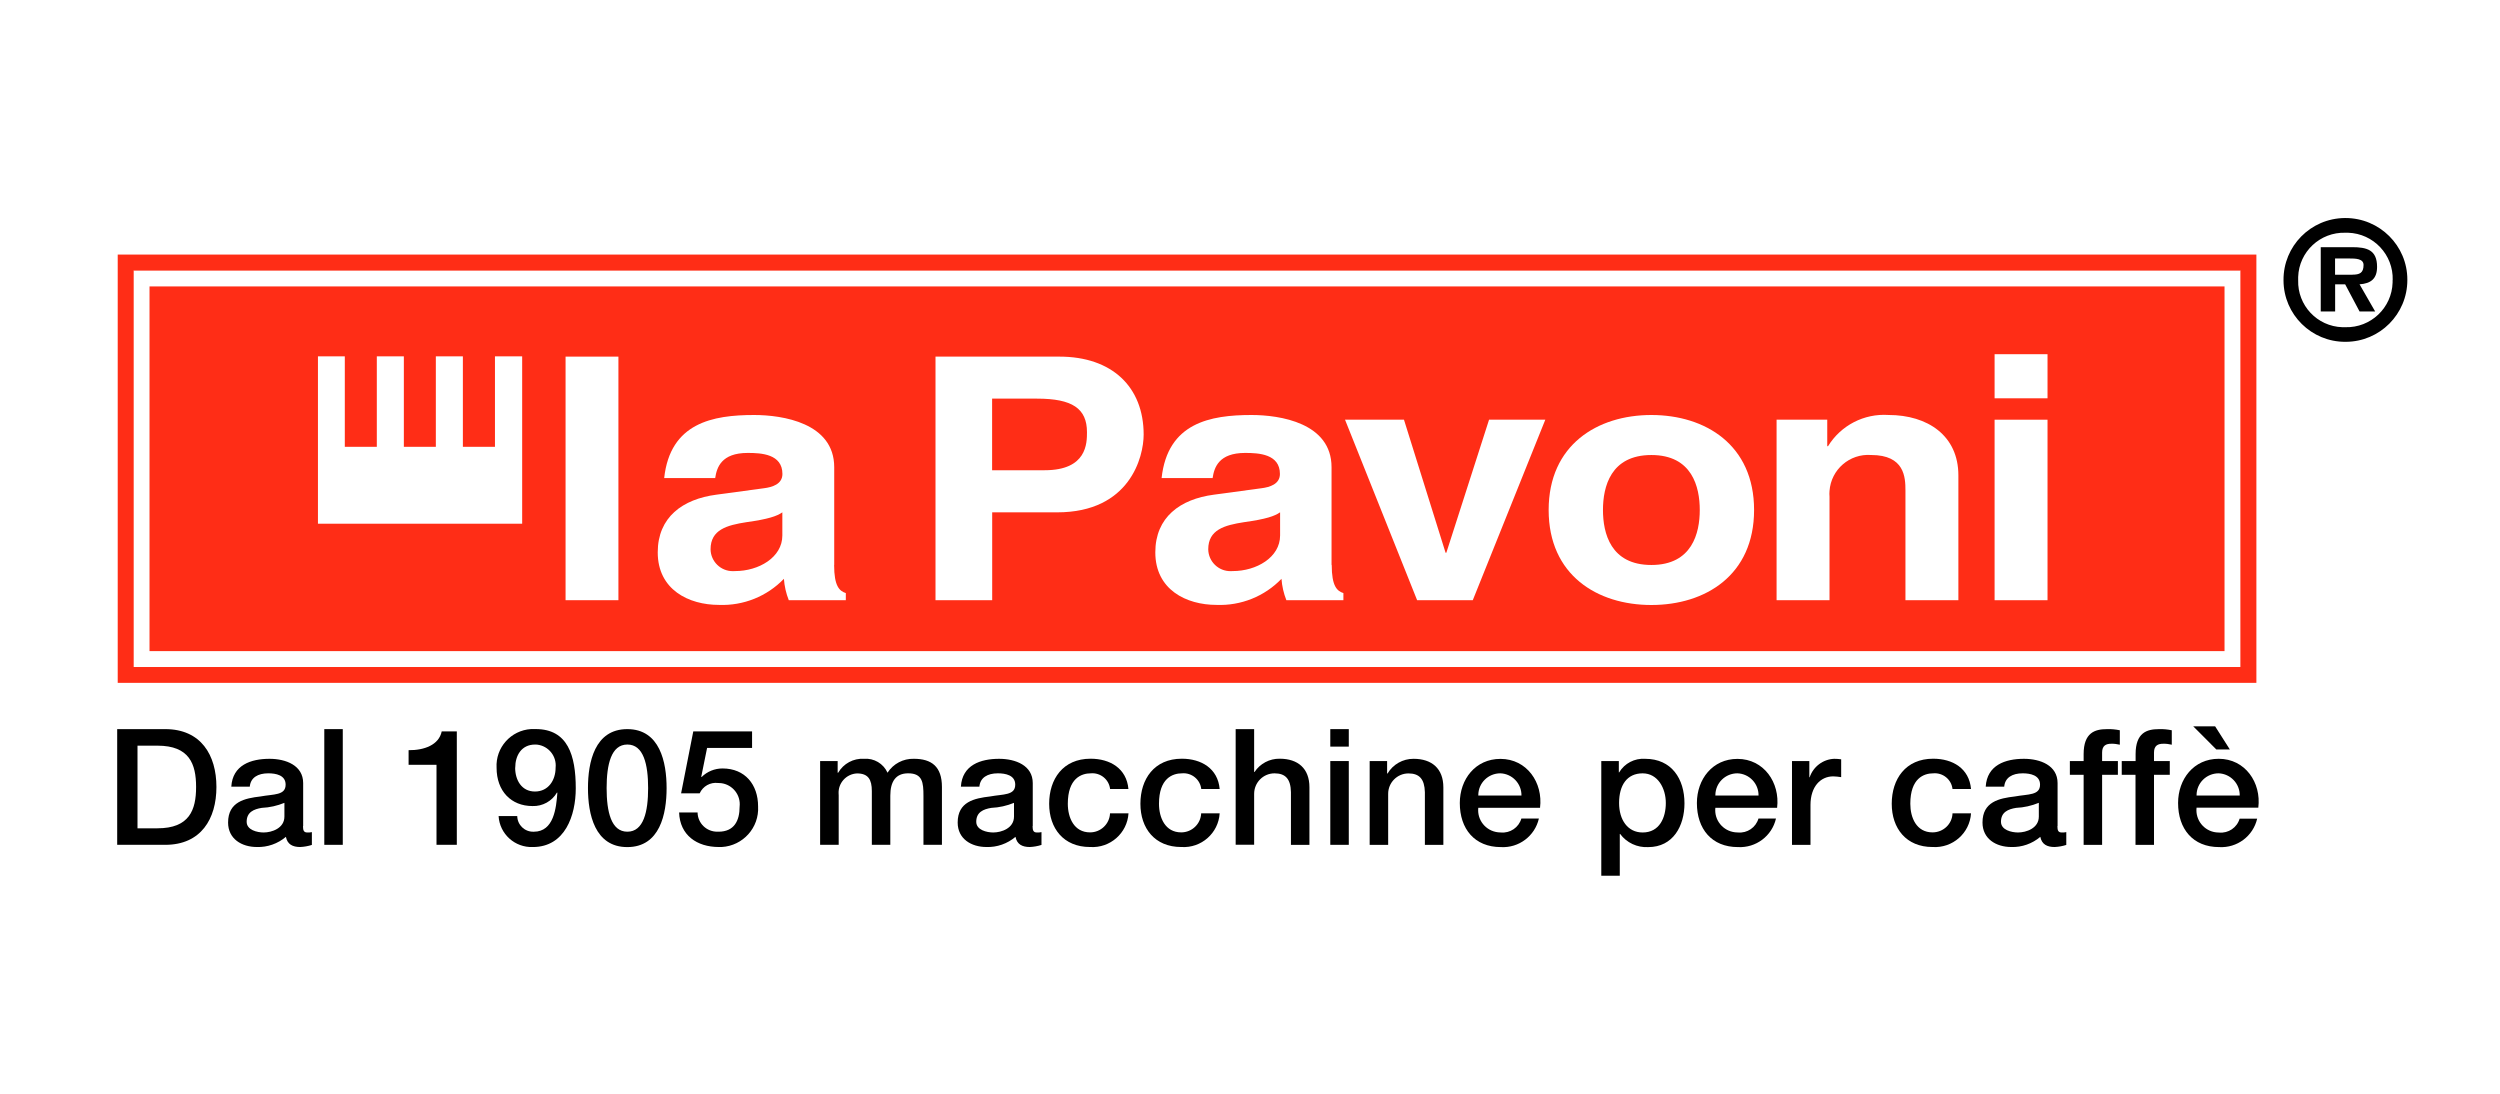
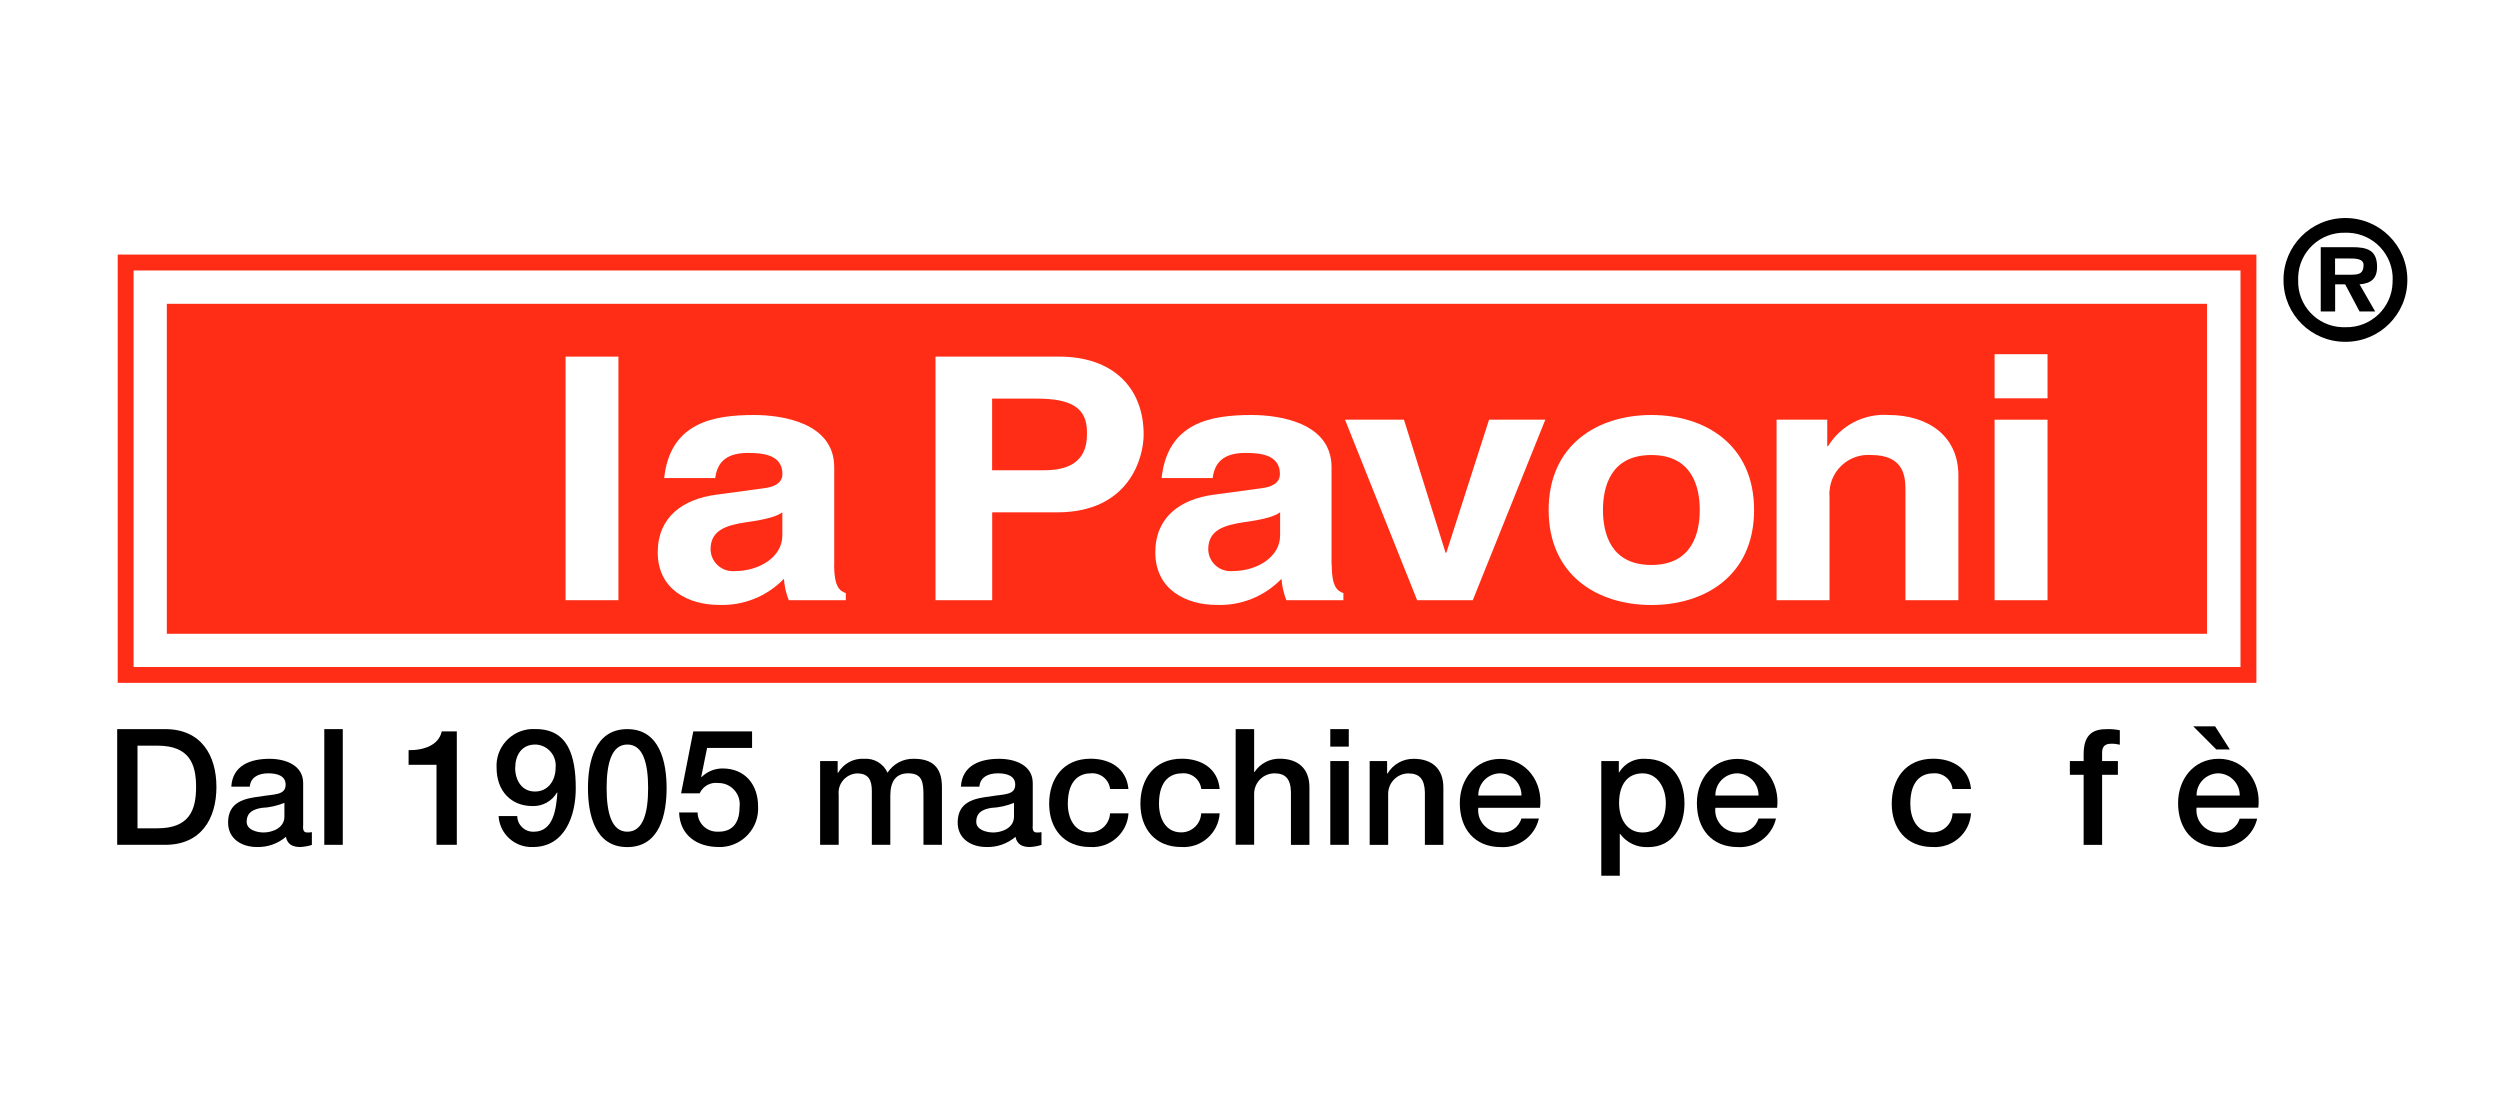
<svg xmlns="http://www.w3.org/2000/svg" width="128" height="56" viewBox="0 0 128 56" fill="none">
  <rect width="128" height="56" fill="white" />
-   <path d="M114.713 13.85H6.838V34.152H114.713V13.85Z" fill="#FF2D16" />
  <path d="M6.838 13.85V34.152H114.713V13.85H6.838ZM113.896 33.337H7.655V14.665H113.896V33.337Z" fill="white" />
  <path d="M6.027 13.034V34.962H115.527V13.034H6.027ZM114.714 34.151H6.84V13.849H114.714V34.151Z" fill="#FF2D16" />
  <path d="M8.541 15.555H113V32.45H8.541V15.555Z" fill="#FF2D16" />
  <path d="M31.667 30.73H28.957V18.259H31.663V30.73H31.667Z" fill="white" />
  <path d="M42.707 28.922C42.707 30.018 42.98 30.259 43.306 30.366V30.731H40.386C40.248 30.383 40.163 30.014 40.136 29.635C39.27 30.535 38.06 31.02 36.81 30.971C35.261 30.971 33.676 30.192 33.676 28.281C33.676 26.477 34.953 25.555 36.676 25.328L39.114 24.998C39.538 24.945 40.06 24.789 40.06 24.268C40.06 23.244 38.975 23.19 38.283 23.19C36.93 23.19 36.698 23.938 36.618 24.477H34.006C34.314 21.645 36.502 21.248 38.609 21.248C40.06 21.248 42.712 21.649 42.712 23.921V28.927L42.707 28.922ZM40.056 26.232C39.783 26.424 39.341 26.58 38.221 26.735C37.216 26.891 36.381 27.119 36.381 28.125C36.39 28.749 36.904 29.252 37.533 29.243C37.569 29.243 37.605 29.243 37.64 29.239C38.841 29.239 40.056 28.544 40.056 27.417V26.237V26.232Z" fill="white" />
  <path d="M50.8 30.73H47.898V18.259H54.242C56.93 18.259 58.555 19.804 58.555 22.254C58.555 23.381 57.859 26.232 54.126 26.232H50.8V30.73ZM53.488 24.076C55.653 24.076 55.653 22.686 55.653 22.129C55.653 20.913 54.899 20.41 53.099 20.41H50.796V24.076H53.483H53.488Z" fill="white" />
  <path d="M68.184 28.922C68.184 30.018 68.456 30.259 68.782 30.366V30.731H65.862C65.724 30.379 65.639 30.014 65.612 29.635C64.746 30.535 63.536 31.02 62.286 30.971C60.737 30.971 59.152 30.192 59.152 28.281C59.152 26.477 60.429 25.555 62.148 25.328L64.586 24.998C65.01 24.945 65.532 24.789 65.532 24.268C65.532 23.244 64.447 23.19 63.751 23.19C62.398 23.19 62.166 23.938 62.086 24.477H59.474C59.782 21.645 61.969 21.248 64.077 21.248C65.528 21.248 68.175 21.649 68.175 23.921V28.927L68.184 28.922ZM65.537 26.232C65.264 26.424 64.822 26.58 63.697 26.735C62.693 26.891 61.862 27.119 61.862 28.125C61.871 28.749 62.385 29.252 63.014 29.243C63.05 29.243 63.086 29.243 63.121 29.239C64.322 29.239 65.541 28.544 65.541 27.417V26.237L65.537 26.232Z" fill="white" />
  <path d="M75.401 30.731H72.557L68.865 21.488H71.883L74.013 28.299H74.053L76.24 21.488H79.12L75.406 30.731H75.401Z" fill="white" />
  <path d="M84.55 30.976C81.782 30.976 79.291 29.448 79.291 26.112C79.291 22.776 81.787 21.248 84.55 21.248C87.314 21.248 89.809 22.776 89.809 26.112C89.809 29.448 87.318 30.976 84.55 30.976ZM84.55 23.297C82.461 23.297 82.072 24.927 82.072 26.112C82.072 27.297 82.461 28.927 84.55 28.927C86.639 28.927 87.028 27.292 87.028 26.112C87.028 24.932 86.639 23.297 84.55 23.297Z" fill="white" />
  <path d="M100.269 30.73H97.559V25.118C97.559 24.441 97.519 23.296 95.8 23.296C94.702 23.216 93.751 24.04 93.671 25.136C93.662 25.234 93.662 25.336 93.671 25.434V30.73H90.961V21.488H93.555V22.846H93.595C94.247 21.782 95.439 21.163 96.689 21.247C98.702 21.247 100.269 22.308 100.269 24.339V30.73Z" fill="white" />
  <path d="M104.833 30.731H102.123V21.489H104.833V30.731ZM104.833 21.489V20.393H102.123V18.135H104.833V21.489Z" fill="white" />
-   <path d="M25.342 18.245V22.877H23.699V18.245H22.315V22.877H20.677V18.245H19.293V22.877H17.654V18.245H16.279V26.814H26.735V18.245H25.347H25.342Z" fill="white" />
  <path d="M6 37.331H8.46C10.29 37.331 11.081 38.659 11.081 40.294C11.081 41.928 10.29 43.255 8.46 43.255H6V37.331ZM7.04 42.409H8.063C9.692 42.409 10.04 41.478 10.04 40.294C10.04 39.109 9.692 38.178 8.063 38.178H7.04V42.409Z" fill="black" />
  <path d="M15.513 42.298C15.513 42.53 15.562 42.623 15.736 42.623C15.816 42.623 15.892 42.623 15.968 42.605V43.26C15.776 43.322 15.571 43.358 15.37 43.367C14.986 43.367 14.714 43.233 14.638 42.846C14.223 43.198 13.691 43.385 13.151 43.367C12.379 43.367 11.678 42.953 11.678 42.115C11.678 41.047 12.535 40.873 13.334 40.779C14.017 40.654 14.624 40.73 14.624 40.173C14.624 39.684 14.12 39.594 13.736 39.594C13.205 39.594 12.83 39.813 12.789 40.276H11.843C11.91 39.171 12.847 38.851 13.798 38.851C14.638 38.851 15.522 39.189 15.522 40.093V42.298H15.513ZM14.566 41.104C14.196 41.256 13.803 41.345 13.401 41.363C12.995 41.429 12.629 41.581 12.629 42.075C12.629 42.498 13.169 42.623 13.499 42.623C13.914 42.623 14.562 42.409 14.562 41.808V41.104H14.566Z" fill="black" />
  <path d="M16.604 37.331H17.55V43.255H16.604V37.331Z" fill="black" />
  <path d="M20.92 38.409C21.719 38.418 22.474 38.142 22.616 37.447H23.389V43.255H22.349V39.157H20.92V38.409Z" fill="black" />
  <path d="M26.483 41.787C26.492 42.237 26.862 42.593 27.313 42.584C27.318 42.584 27.327 42.584 27.331 42.584C28.363 42.584 28.479 41.355 28.537 40.593L28.519 40.575C28.26 41.021 27.778 41.288 27.264 41.27C26.166 41.27 25.425 40.499 25.425 39.31C25.367 38.277 26.157 37.391 27.193 37.328C27.269 37.324 27.349 37.328 27.425 37.328C29.072 37.328 29.479 38.673 29.479 40.366C29.479 41.751 28.93 43.368 27.282 43.368C26.362 43.404 25.581 42.7 25.528 41.782H26.474L26.483 41.787ZM26.376 39.306C26.376 39.934 26.702 40.526 27.389 40.526C28.077 40.526 28.447 39.947 28.447 39.306C28.51 38.718 28.086 38.192 27.501 38.125C27.465 38.125 27.429 38.121 27.394 38.121C26.702 38.121 26.38 38.678 26.38 39.306H26.376Z" fill="black" />
  <path d="M34.13 40.351C34.13 41.67 33.791 43.371 32.117 43.371C30.443 43.371 30.104 41.67 30.104 40.351C30.104 39.033 30.443 37.331 32.117 37.331C33.791 37.331 34.13 39.033 34.13 40.351ZM33.184 40.351C33.184 39.14 32.952 38.12 32.121 38.12C31.291 38.12 31.059 39.14 31.059 40.351C31.059 41.563 31.291 42.583 32.121 42.583C32.952 42.583 33.184 41.563 33.184 40.351Z" fill="black" />
  <path d="M35.497 37.447H38.506V38.294H36.203L35.904 39.768L35.921 39.786C36.207 39.501 36.591 39.345 36.993 39.345C38.149 39.345 38.814 40.173 38.814 41.287C38.877 42.374 38.042 43.304 36.953 43.367C36.904 43.367 36.854 43.367 36.805 43.367C35.68 43.367 34.81 42.761 34.77 41.599H35.716C35.725 42.151 36.176 42.587 36.729 42.583C36.747 42.583 36.77 42.583 36.788 42.583C37.596 42.583 37.868 42.013 37.868 41.305C37.939 40.708 37.511 40.169 36.917 40.097C36.868 40.093 36.814 40.089 36.765 40.089C36.368 40.04 35.988 40.253 35.823 40.619H34.872L35.497 37.443V37.447Z" fill="black" />
  <path d="M41.99 38.966H42.888V39.563H42.914C43.187 39.095 43.696 38.819 44.236 38.85C44.749 38.81 45.231 39.095 45.441 39.563C45.736 39.104 46.245 38.837 46.789 38.85C47.696 38.85 48.227 39.247 48.227 40.294V43.255H47.281V40.748C47.281 40.066 47.236 39.594 46.499 39.594C45.861 39.594 45.584 40.017 45.584 40.739V43.255H44.638V40.503C44.638 39.915 44.455 39.599 43.879 39.599C43.33 39.625 42.905 40.093 42.937 40.641C42.937 40.663 42.937 40.69 42.941 40.712V43.255H41.99V38.966Z" fill="black" />
  <path d="M52.868 42.298C52.868 42.53 52.917 42.623 53.091 42.623C53.172 42.623 53.248 42.623 53.324 42.605V43.26C53.132 43.322 52.931 43.358 52.725 43.367C52.341 43.367 52.069 43.233 51.993 42.846C51.578 43.198 51.047 43.385 50.507 43.367C49.734 43.367 49.033 42.953 49.033 42.115C49.033 41.047 49.89 40.873 50.69 40.779C51.373 40.654 51.98 40.73 51.98 40.173C51.98 39.684 51.471 39.594 51.091 39.594C50.56 39.594 50.185 39.813 50.145 40.276H49.198C49.265 39.171 50.203 38.851 51.154 38.851C51.993 38.851 52.877 39.189 52.877 40.093V42.298H52.868ZM51.922 41.104C51.551 41.256 51.158 41.345 50.757 41.363C50.35 41.429 49.984 41.581 49.984 42.075C49.984 42.498 50.524 42.623 50.855 42.623C51.27 42.623 51.917 42.409 51.917 41.808V41.104H51.922Z" fill="black" />
  <path d="M56.837 40.4C56.784 39.91 56.346 39.554 55.855 39.594C55.364 39.594 54.672 39.852 54.672 41.153C54.672 41.866 54.989 42.618 55.811 42.618C56.36 42.618 56.811 42.186 56.833 41.643H57.779C57.717 42.658 56.837 43.433 55.815 43.367C55.815 43.367 55.811 43.367 55.806 43.367C54.458 43.367 53.717 42.413 53.717 41.153C53.717 39.892 54.422 38.846 55.837 38.846C56.837 38.846 57.681 39.345 57.775 40.396H56.828L56.837 40.4Z" fill="black" />
  <path d="M61.505 40.4C61.451 39.91 61.014 39.554 60.523 39.594C60.032 39.594 59.34 39.852 59.34 41.153C59.34 41.866 59.657 42.618 60.478 42.618C61.027 42.618 61.478 42.186 61.5 41.643H62.447C62.384 42.658 61.505 43.433 60.487 43.367C60.487 43.367 60.483 43.367 60.478 43.367C59.13 43.367 58.389 42.413 58.389 41.153C58.389 39.892 59.094 38.846 60.509 38.846C61.505 38.846 62.353 39.345 62.447 40.396H61.5L61.505 40.4Z" fill="black" />
  <path d="M63.266 37.332H64.212V39.528H64.23C64.516 39.096 65.002 38.838 65.52 38.846C66.453 38.846 67.043 39.345 67.043 40.307V43.256H66.096V40.557C66.083 39.884 65.815 39.595 65.257 39.595C64.676 39.595 64.212 40.067 64.212 40.646C64.212 40.673 64.212 40.699 64.212 40.722V43.252H63.266V37.328V37.332Z" fill="black" />
  <path d="M68.111 38.966H69.058V43.255H68.111V38.966ZM68.111 37.331H69.058V38.227H68.111V37.331Z" fill="black" />
  <path d="M70.123 38.966H71.02V39.594L71.038 39.612C71.315 39.136 71.829 38.846 72.378 38.851C73.306 38.851 73.9 39.349 73.9 40.312V43.256H72.954V40.561C72.936 39.888 72.672 39.599 72.114 39.599C71.534 39.599 71.07 40.075 71.074 40.65C71.074 40.677 71.074 40.699 71.074 40.726V43.256H70.127V38.966H70.123Z" fill="black" />
  <path d="M75.689 41.353C75.617 41.981 76.068 42.542 76.698 42.614C76.747 42.618 76.796 42.623 76.845 42.623C77.318 42.667 77.76 42.369 77.894 41.91H78.791C78.586 42.805 77.765 43.424 76.845 43.371C75.497 43.371 74.742 42.436 74.742 41.117C74.742 39.897 75.541 38.855 76.823 38.855C78.18 38.855 79.01 40.075 78.85 41.358H75.689V41.353ZM77.899 40.73C77.907 40.12 77.425 39.616 76.818 39.594C76.198 39.594 75.693 40.088 75.689 40.707C75.689 40.716 75.689 40.721 75.689 40.73H77.899Z" fill="black" />
  <path d="M81.986 38.967H82.884V39.546H82.901C83.178 39.082 83.692 38.815 84.232 38.851C85.589 38.851 86.245 39.88 86.245 41.131C86.245 42.285 85.665 43.372 84.388 43.372C83.826 43.403 83.285 43.149 82.951 42.699H82.933V44.837H81.986V38.967ZM84.103 39.595C83.303 39.595 82.897 40.2 82.897 41.114C82.897 41.978 83.339 42.623 84.103 42.623C84.969 42.623 85.29 41.862 85.29 41.114C85.29 40.365 84.884 39.595 84.103 39.595Z" fill="black" />
  <path d="M87.827 41.353C87.756 41.981 88.207 42.542 88.836 42.614C88.885 42.618 88.934 42.623 88.984 42.623C89.457 42.667 89.899 42.369 90.033 41.91H90.93C90.725 42.805 89.903 43.42 88.984 43.371C87.635 43.371 86.881 42.436 86.881 41.117C86.881 39.897 87.68 38.855 88.957 38.855C90.314 38.855 91.144 40.075 90.988 41.358H87.827V41.353ZM90.037 40.73C90.046 40.12 89.564 39.616 88.957 39.594C88.336 39.594 87.832 40.088 87.827 40.707C87.827 40.716 87.827 40.721 87.827 40.73H90.037Z" fill="black" />
-   <path d="M91.75 38.966H92.638V39.795H92.656C92.839 39.252 93.339 38.873 93.911 38.851C94.031 38.851 94.152 38.859 94.268 38.877V39.79C94.134 39.768 93.996 39.755 93.862 39.75C93.214 39.75 92.697 40.271 92.697 41.216V43.256H91.75V38.966Z" fill="black" />
  <path d="M99.969 40.4C99.916 39.91 99.478 39.554 98.987 39.594C98.496 39.594 97.808 39.852 97.808 41.153C97.808 41.866 98.121 42.618 98.947 42.618C99.496 42.618 99.951 42.191 99.969 41.643H100.916C100.853 42.658 99.974 43.433 98.951 43.367C98.951 43.367 98.947 43.367 98.942 43.367C97.599 43.367 96.857 42.413 96.857 41.153C96.857 39.892 97.563 38.846 98.978 38.846C99.974 38.846 100.822 39.34 100.916 40.396H99.969V40.4Z" fill="black" />
-   <path d="M105.339 42.298C105.339 42.53 105.388 42.623 105.562 42.623C105.642 42.623 105.718 42.623 105.794 42.605V43.26C105.602 43.322 105.401 43.358 105.196 43.367C104.812 43.367 104.54 43.233 104.464 42.846C104.049 43.198 103.522 43.385 102.977 43.367C102.205 43.367 101.504 42.953 101.504 42.115C101.504 41.047 102.361 40.873 103.16 40.779C103.843 40.654 104.45 40.73 104.45 40.173C104.45 39.684 103.941 39.594 103.562 39.594C103.031 39.594 102.656 39.813 102.616 40.276H101.669C101.736 39.171 102.674 38.851 103.625 38.851C104.464 38.851 105.348 39.189 105.348 40.093V42.298H105.339ZM104.388 41.104C104.017 41.256 103.625 41.345 103.223 41.363C102.816 41.429 102.45 41.581 102.45 42.075C102.45 42.498 102.991 42.623 103.325 42.623C103.741 42.623 104.388 42.409 104.388 41.808V41.104Z" fill="black" />
  <path d="M105.977 38.967H106.682V38.61C106.682 37.515 107.258 37.332 107.869 37.332C108.093 37.323 108.316 37.345 108.535 37.39V38.129C108.392 38.094 108.24 38.076 108.093 38.08C107.834 38.08 107.628 38.169 107.628 38.53V38.967H108.436V39.67H107.628V43.256H106.682V39.67H105.977V38.967Z" fill="black" />
-   <path d="M108.637 38.967H109.343V38.61C109.343 37.515 109.919 37.332 110.53 37.332C110.753 37.323 110.977 37.345 111.195 37.39V38.129C111.053 38.094 110.905 38.076 110.753 38.08C110.494 38.08 110.285 38.169 110.285 38.53V38.967H111.093V39.67H110.285V43.256H109.338V39.67H108.633V38.967H108.637Z" fill="black" />
  <path d="M113.415 37.189L114.169 38.374H113.477L112.294 37.189H113.411H113.415ZM112.464 41.354C112.393 41.982 112.844 42.547 113.469 42.618C113.518 42.623 113.567 42.627 113.62 42.627C114.094 42.672 114.536 42.373 114.669 41.915H115.567C115.361 42.81 114.54 43.425 113.62 43.371C112.272 43.371 111.518 42.436 111.518 41.113C111.518 39.893 112.317 38.85 113.598 38.85C114.955 38.85 115.786 40.071 115.625 41.354H112.464ZM114.674 40.73C114.683 40.124 114.201 39.617 113.594 39.594C112.973 39.594 112.469 40.089 112.464 40.708C112.464 40.717 112.464 40.721 112.464 40.73H114.674Z" fill="black" />
  <path d="M116.916 14.343C116.903 12.602 118.305 11.181 120.05 11.163C120.064 11.163 120.072 11.163 120.086 11.163C121.836 11.163 123.256 12.575 123.256 14.317C123.256 14.325 123.256 14.334 123.256 14.339C123.256 16.08 121.849 17.497 120.104 17.501C120.099 17.501 120.095 17.501 120.086 17.501C118.345 17.51 116.925 16.103 116.916 14.366C116.916 14.357 116.916 14.348 116.916 14.339V14.343ZM122.506 14.343C122.546 13.043 121.523 11.956 120.22 11.916C120.175 11.916 120.131 11.916 120.086 11.916C118.791 11.876 117.706 12.891 117.666 14.183C117.666 14.236 117.666 14.29 117.666 14.343C117.626 15.635 118.639 16.713 119.93 16.753C119.979 16.753 120.032 16.753 120.081 16.753C121.381 16.789 122.465 15.764 122.501 14.464C122.501 14.424 122.501 14.379 122.501 14.339L122.506 14.343ZM121.608 15.947H120.809L120.072 14.557H119.559V15.947H118.822V12.655H120.425C121.184 12.655 121.706 12.793 121.706 13.662C121.706 14.268 121.394 14.517 120.809 14.557L121.608 15.947ZM120.439 14.063C120.805 14.063 121.014 13.982 121.014 13.568C121.014 13.234 120.59 13.234 120.269 13.234H119.555V14.067H120.439V14.063Z" fill="black" />
</svg>